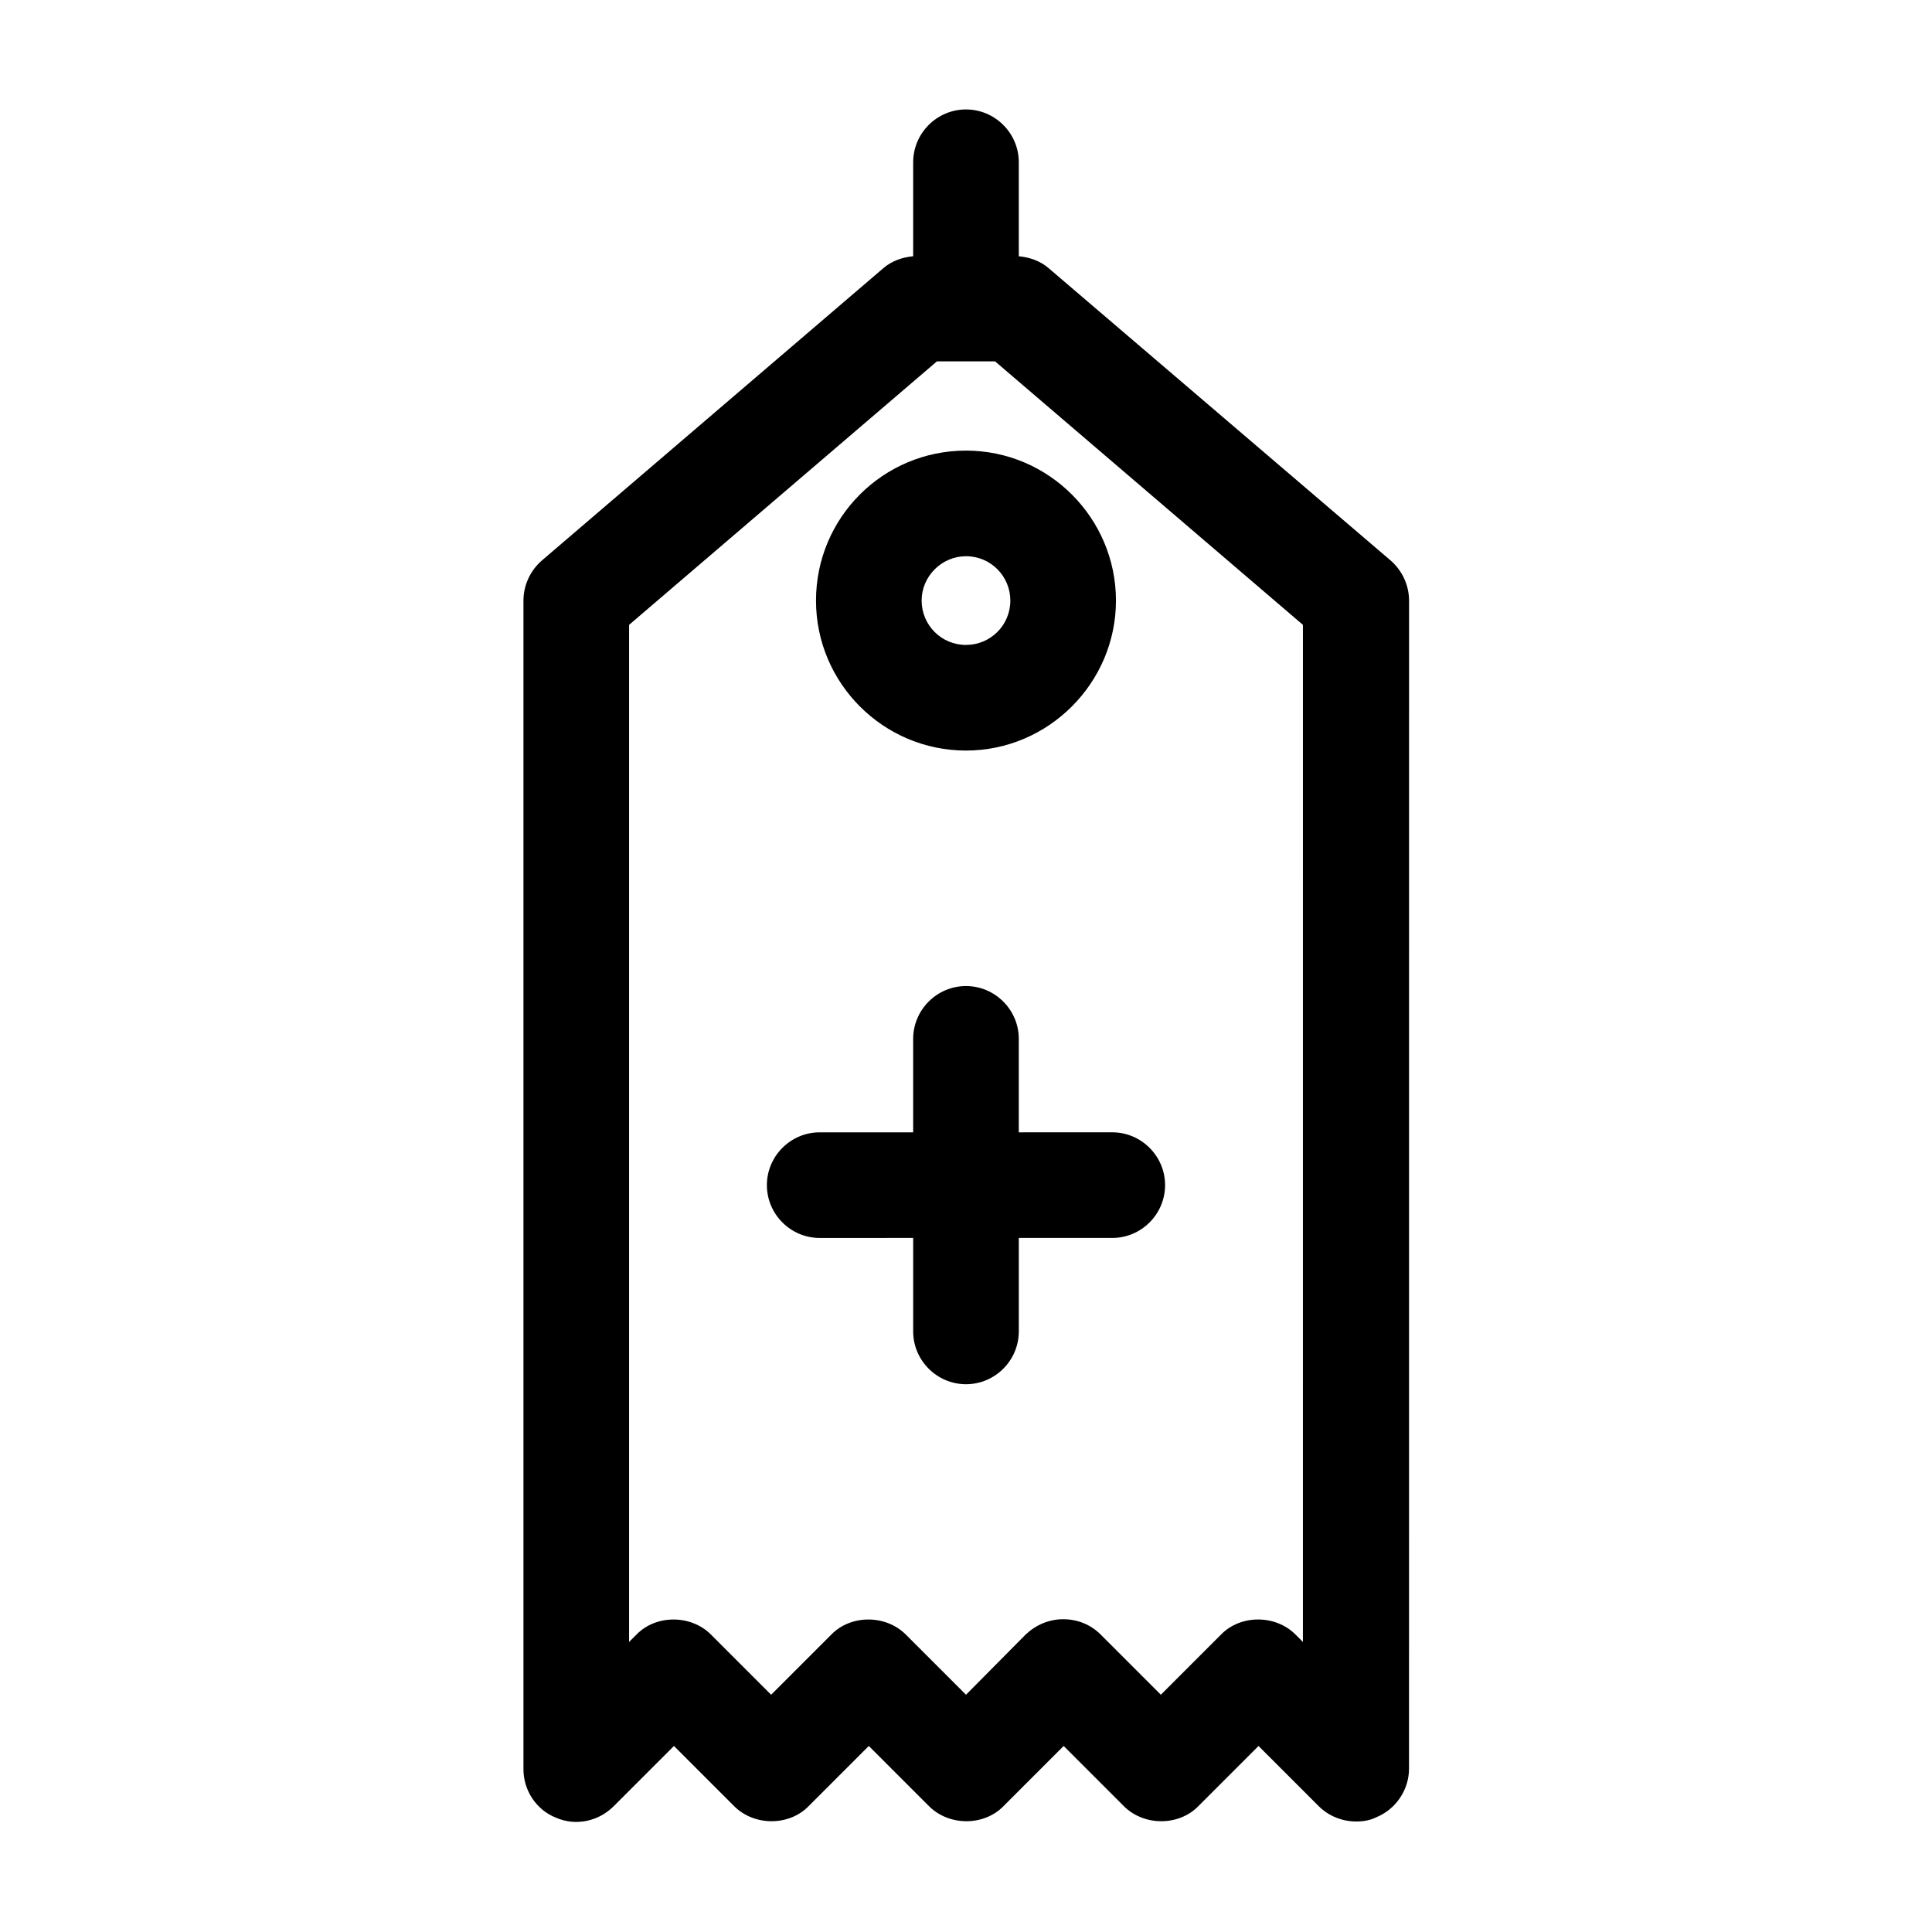
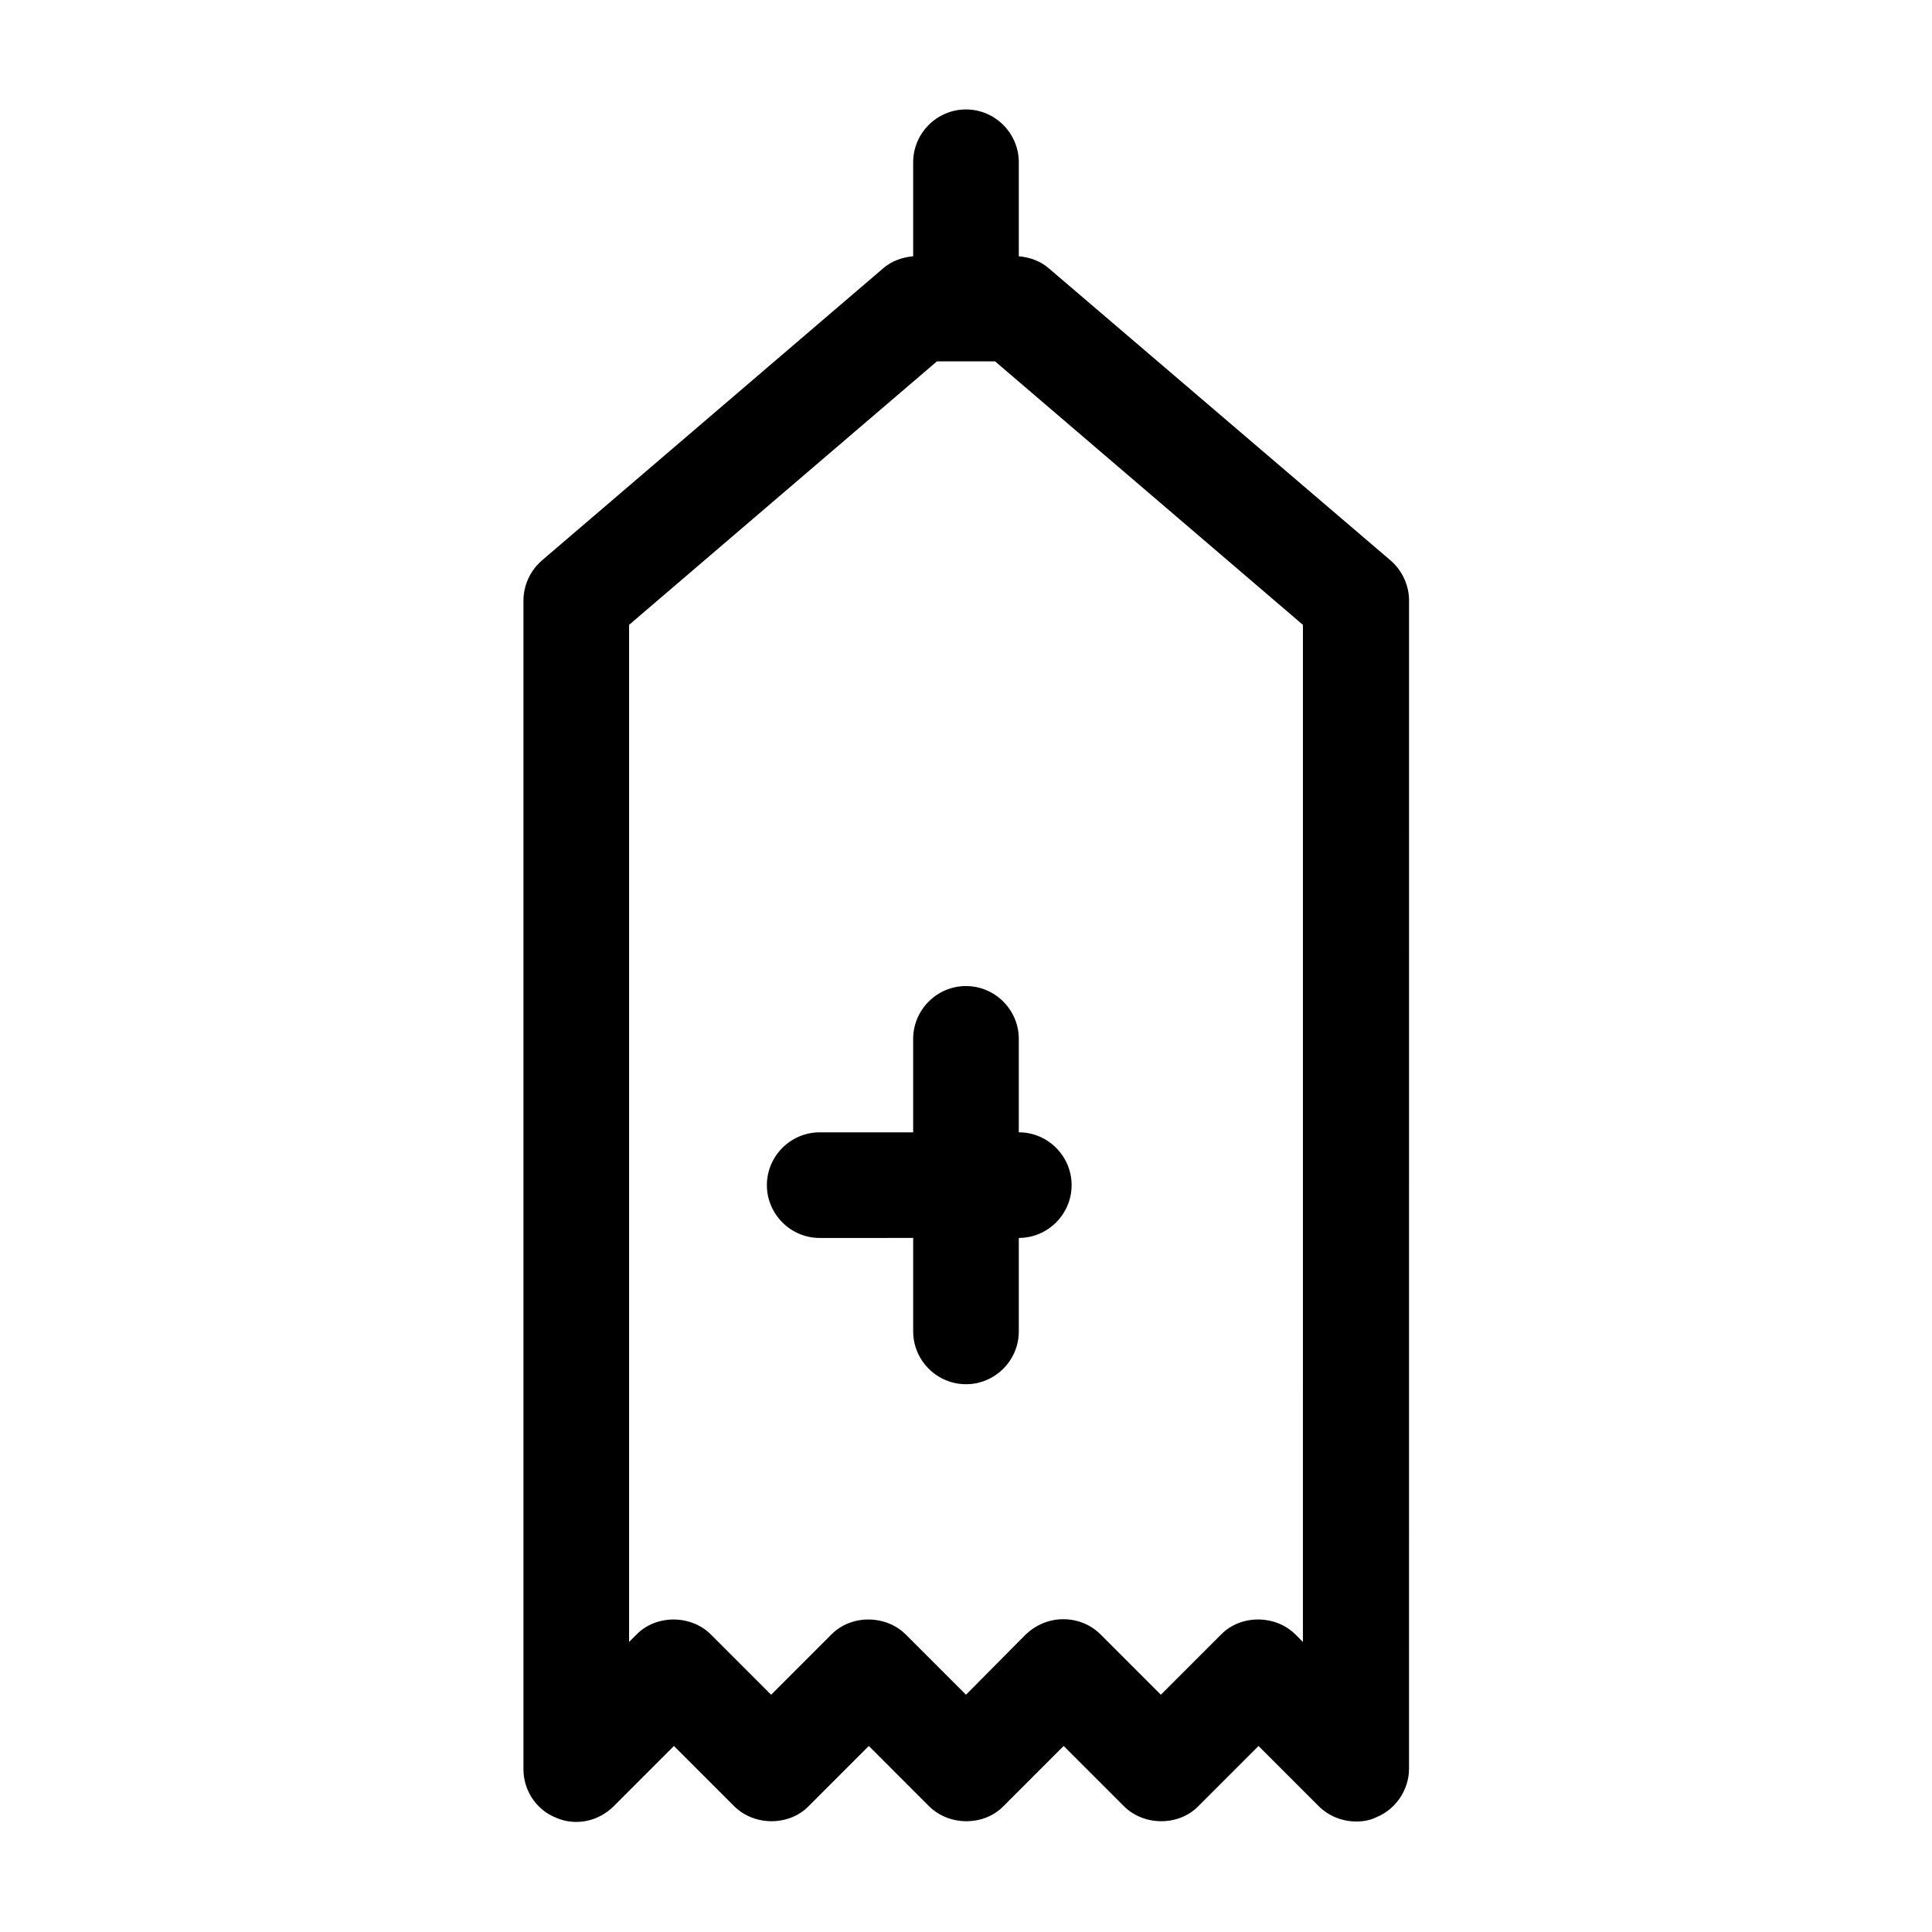
<svg xmlns="http://www.w3.org/2000/svg" fill="#000000" width="800px" height="800px" version="1.1" viewBox="144 144 512 512">
  <g>
    <path d="m421.97 215.13c-2.238-1.961-5.035-2.938-7.977-3.219v-24.91c0-7.695-6.297-13.996-13.996-13.996-7.695 0-13.996 6.297-13.996 13.996v24.91c-2.938 0.281-5.738 1.258-7.977 3.219l-90.406 77.391c-3.078 2.66-4.898 6.578-4.898 10.637v309.7c0 5.598 3.359 10.777 8.676 12.875 5.18 2.238 11.195 0.98 15.254-3.078l15.953-15.953 15.953 15.953c5.316 5.316 14.555 5.316 19.734 0l15.953-15.953 15.953 15.953c5.316 5.316 14.555 5.316 19.734 0l15.953-15.953 15.953 15.953c5.316 5.316 14.555 5.316 19.734 0l15.953-15.953 15.953 15.953c2.66 2.66 6.297 4.059 9.938 4.059 1.82 0 3.637-0.281 5.316-1.121 5.18-2.098 8.676-7.277 8.676-12.875l0.008-309.56c0-4.059-1.82-7.977-4.898-10.637zm67.316 364-1.961-1.961c-5.316-5.316-14.555-5.316-19.734 0l-15.953 15.953-15.953-15.953c-2.66-2.66-6.156-4.059-9.938-4.059-3.777 0-7.277 1.539-9.938 4.059l-15.809 15.957-15.953-15.953c-5.316-5.316-14.555-5.316-19.734 0l-15.953 15.953-15.953-15.953c-5.316-5.316-14.555-5.316-19.734 0l-1.961 1.961v-269.54l81.59-69.832h15.395l81.59 69.832z" />
-     <path d="m360.25 303.16c0 21.973 17.914 39.746 39.746 39.746s39.746-17.914 39.746-39.746c-0.004-21.832-17.777-39.746-39.746-39.746-21.973 0-39.746 17.773-39.746 39.746zm51.5 0c0 6.578-5.316 11.754-11.754 11.754-6.578 0-11.754-5.316-11.754-11.754s5.316-11.754 11.754-11.754c6.574-0.004 11.754 5.316 11.754 11.754z" />
-     <path d="m413.99 444.08v-24.77c0-7.695-6.297-13.996-13.996-13.996-7.695 0-13.996 6.297-13.996 13.996v24.77h-24.77c-7.695 0-13.996 6.297-13.996 13.996 0 7.695 6.297 13.996 13.996 13.996l24.773-0.004v24.77c0 7.695 6.297 13.996 13.996 13.996 7.695 0 13.996-6.297 13.996-13.996v-24.77h24.77c7.695 0 13.996-6.297 13.996-13.996 0-7.695-6.297-13.996-13.996-13.996z" />
+     <path d="m413.99 444.08v-24.77c0-7.695-6.297-13.996-13.996-13.996-7.695 0-13.996 6.297-13.996 13.996v24.77h-24.77c-7.695 0-13.996 6.297-13.996 13.996 0 7.695 6.297 13.996 13.996 13.996l24.773-0.004v24.77c0 7.695 6.297 13.996 13.996 13.996 7.695 0 13.996-6.297 13.996-13.996v-24.77c7.695 0 13.996-6.297 13.996-13.996 0-7.695-6.297-13.996-13.996-13.996z" />
  </g>
</svg>